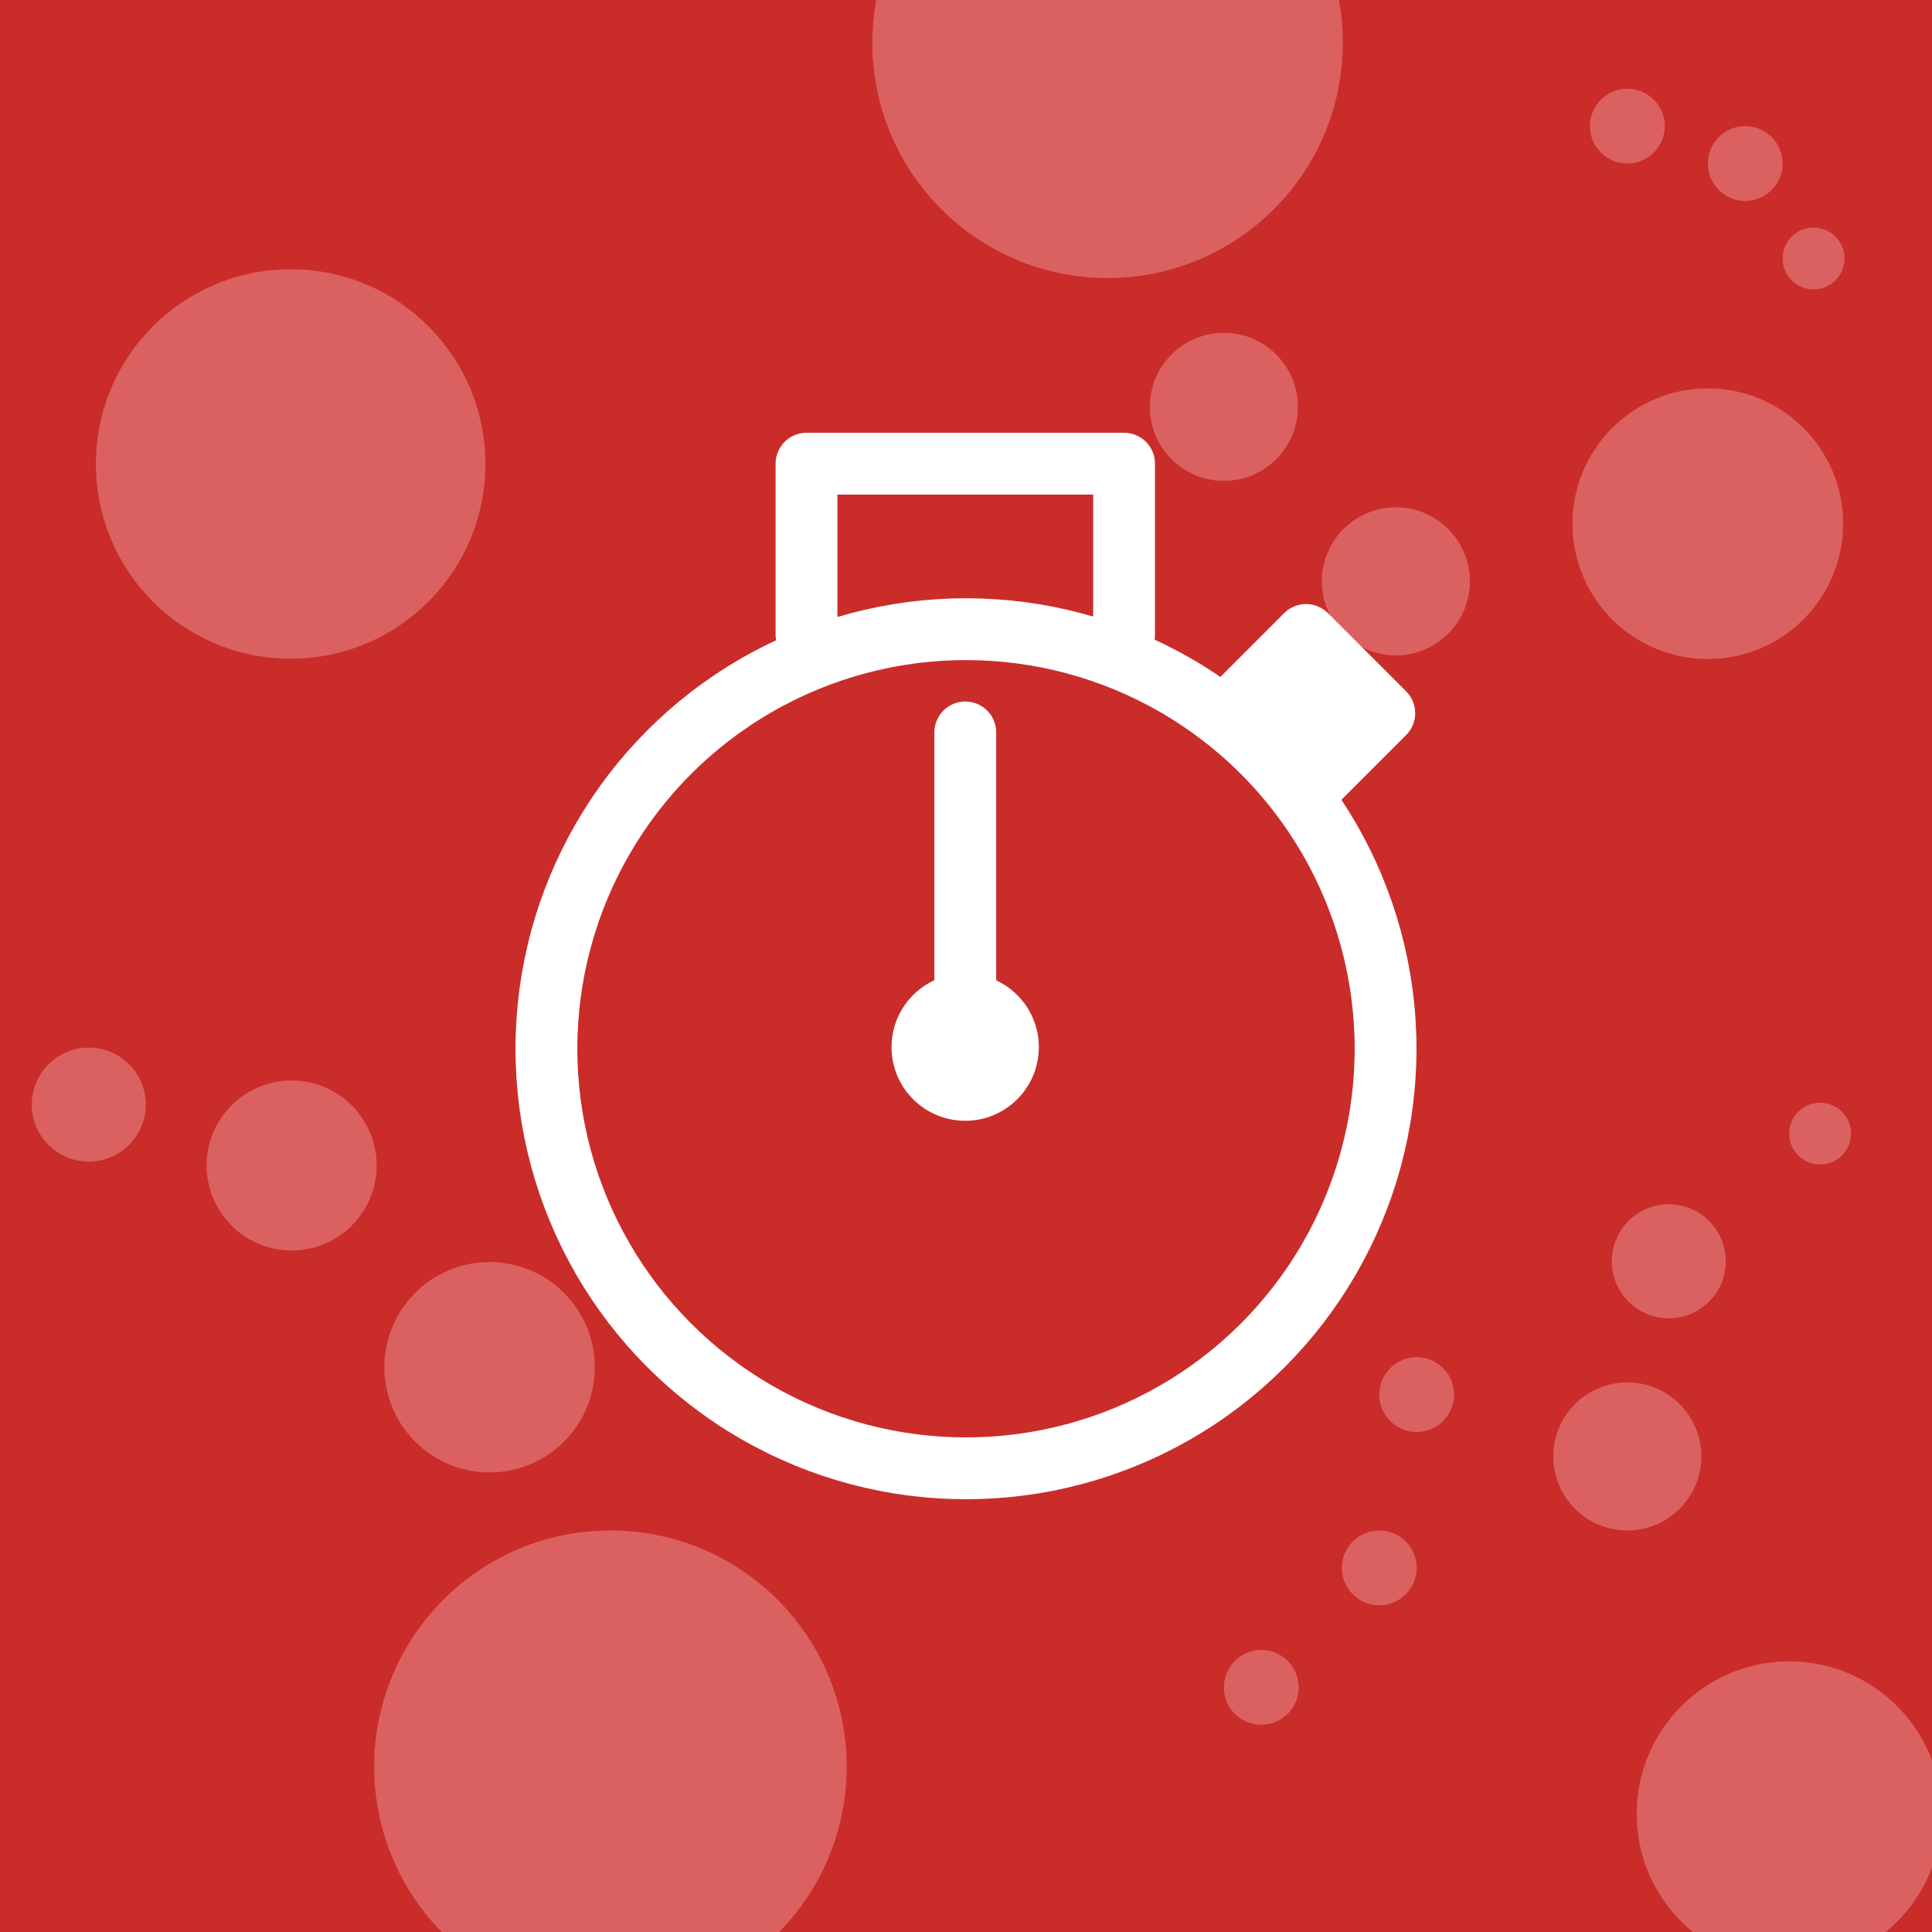
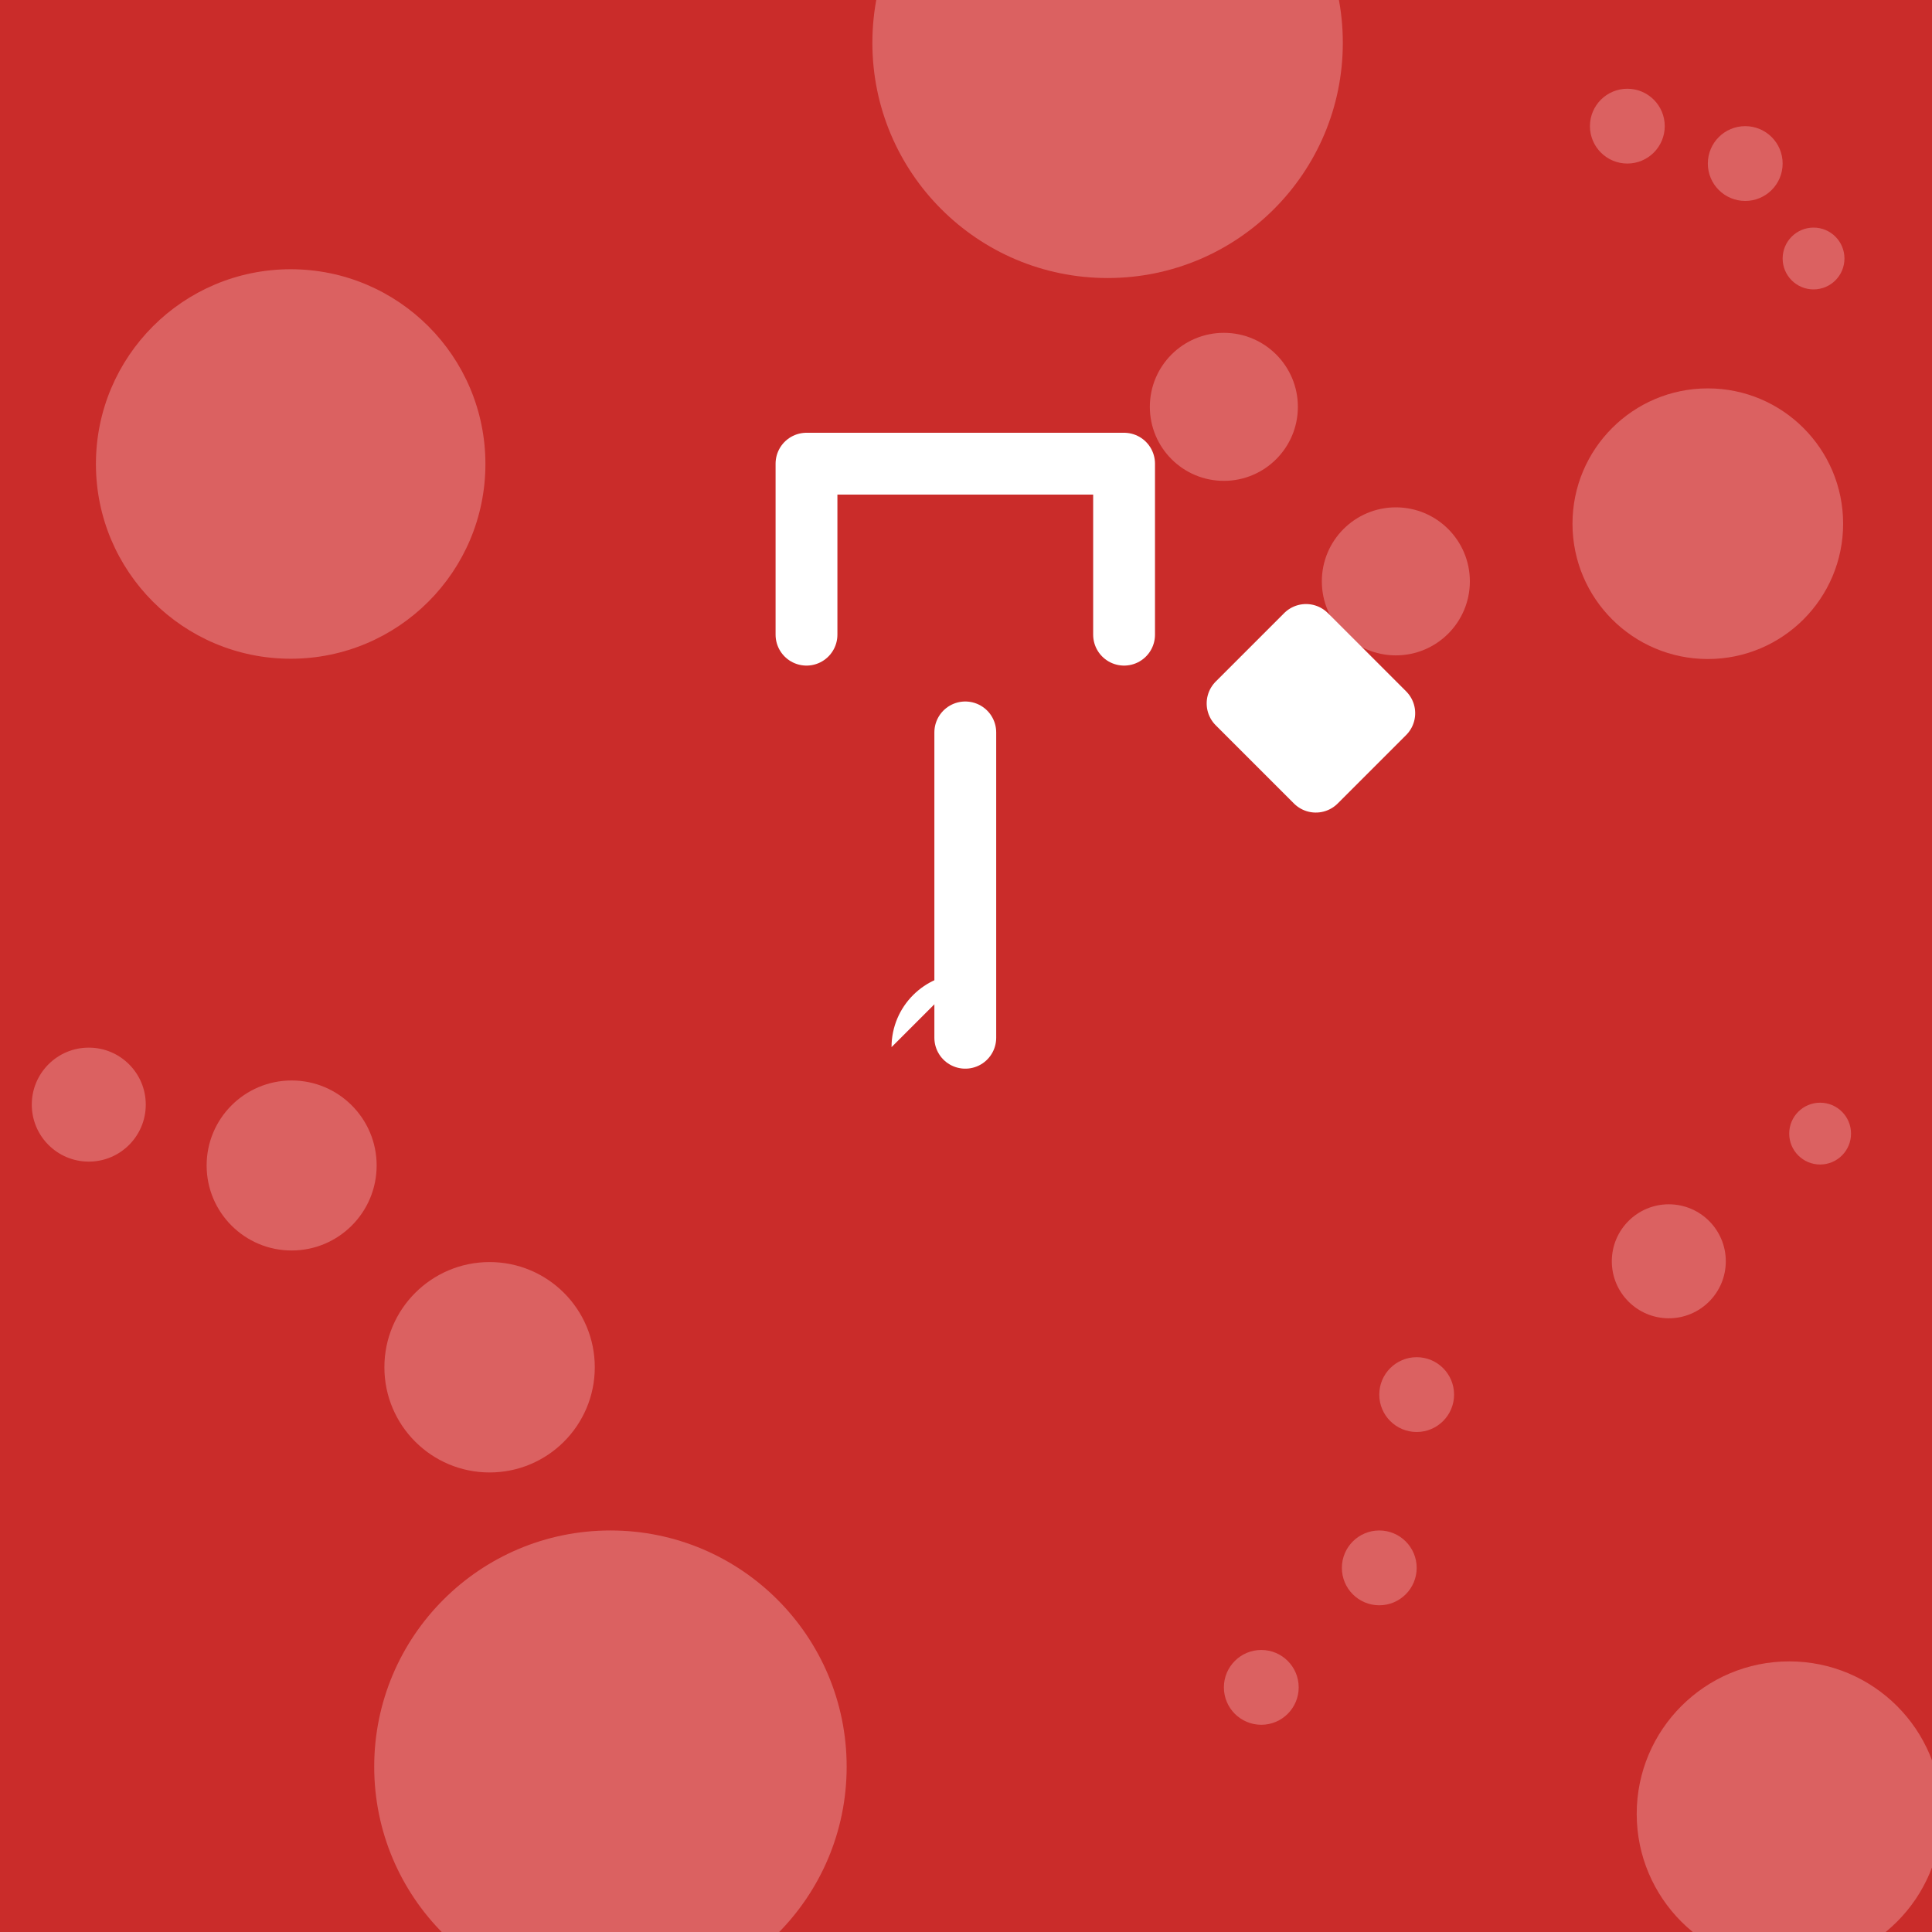
<svg xmlns="http://www.w3.org/2000/svg" id="Layer_1" viewBox="0 0 1000 1000">
  <defs>
    <style>.cls-1{fill:#db6161;}.cls-2,.cls-3{fill:#fff;}.cls-4,.cls-5{fill:none;}.cls-4,.cls-3{stroke:#fff;stroke-linecap:round;stroke-linejoin:round;stroke-width:32px;}.cls-6{clip-path:url(#clippath);}.cls-7{fill:#ca2c2a;}</style>
    <clipPath id="clippath">
      <rect class="cls-5" x="0" width="1000" height="1000" />
    </clipPath>
  </defs>
  <g id="L">
    <rect class="cls-7" x="0" width="1000" height="1000" />
    <g class="cls-6">
      <circle class="cls-1" cx="573.29" cy="22.16" r="121.75" />
      <circle class="cls-1" cx="150.45" cy="240.16" r="100.8" />
      <circle class="cls-1" cx="315.96" cy="914.44" r="122.27" />
      <circle class="cls-1" cx="883.96" cy="271.07" r="70.04" />
      <circle class="cls-1" cx="926.09" cy="938.86" r="78.93" />
      <circle class="cls-1" cx="253.41" cy="707.69" r="54.45" />
      <circle class="cls-1" cx="150.95" cy="603.25" r="44" />
      <circle class="cls-1" cx="863.77" cy="652.84" r="29.5" />
      <circle class="cls-1" cx="45.95" cy="571.75" r="29.5" />
      <circle class="cls-1" cx="733.27" cy="721.84" r="19.36" />
      <circle class="cls-1" cx="713.91" cy="811.53" r="19.36" />
      <circle class="cls-1" cx="652.84" cy="873.38" r="19.36" />
      <circle class="cls-1" cx="842.31" cy="65.29" r="19.36" />
      <circle class="cls-1" cx="903.33" cy="84.65" r="19.36" />
      <circle class="cls-1" cx="942.09" cy="586.75" r="16" />
      <circle class="cls-1" cx="938.69" cy="133.8" r="16" />
      <circle class="cls-1" cx="722.49" cy="300.91" r="38.31" />
      <circle class="cls-1" cx="633.47" cy="210.58" r="38.31" />
-       <circle class="cls-1" cx="842.31" cy="753.85" r="38.31" />
    </g>
  </g>
-   <circle class="cls-4" cx="500" cy="542.83" r="217.17" />
  <line class="cls-3" x1="499.63" y1="379.09" x2="499.63" y2="537.14" />
  <polyline class="cls-4" points="417.44 328.51 417.44 240 581.82 240 581.82 328.51" />
  <rect class="cls-3" x="653.48" y="337.98" width="50.11" height="57.27" transform="translate(-60.5 587.18) rotate(-45)" />
-   <path class="cls-2" d="M461.46,542c0-21.05,17.07-38.12,38.12-38.12s38.12,17.07,38.12,38.12-17.07,38.12-38.12,38.12-38.12-17.07-38.12-38.12Z" />
+   <path class="cls-2" d="M461.46,542c0-21.05,17.07-38.12,38.12-38.12Z" />
</svg>